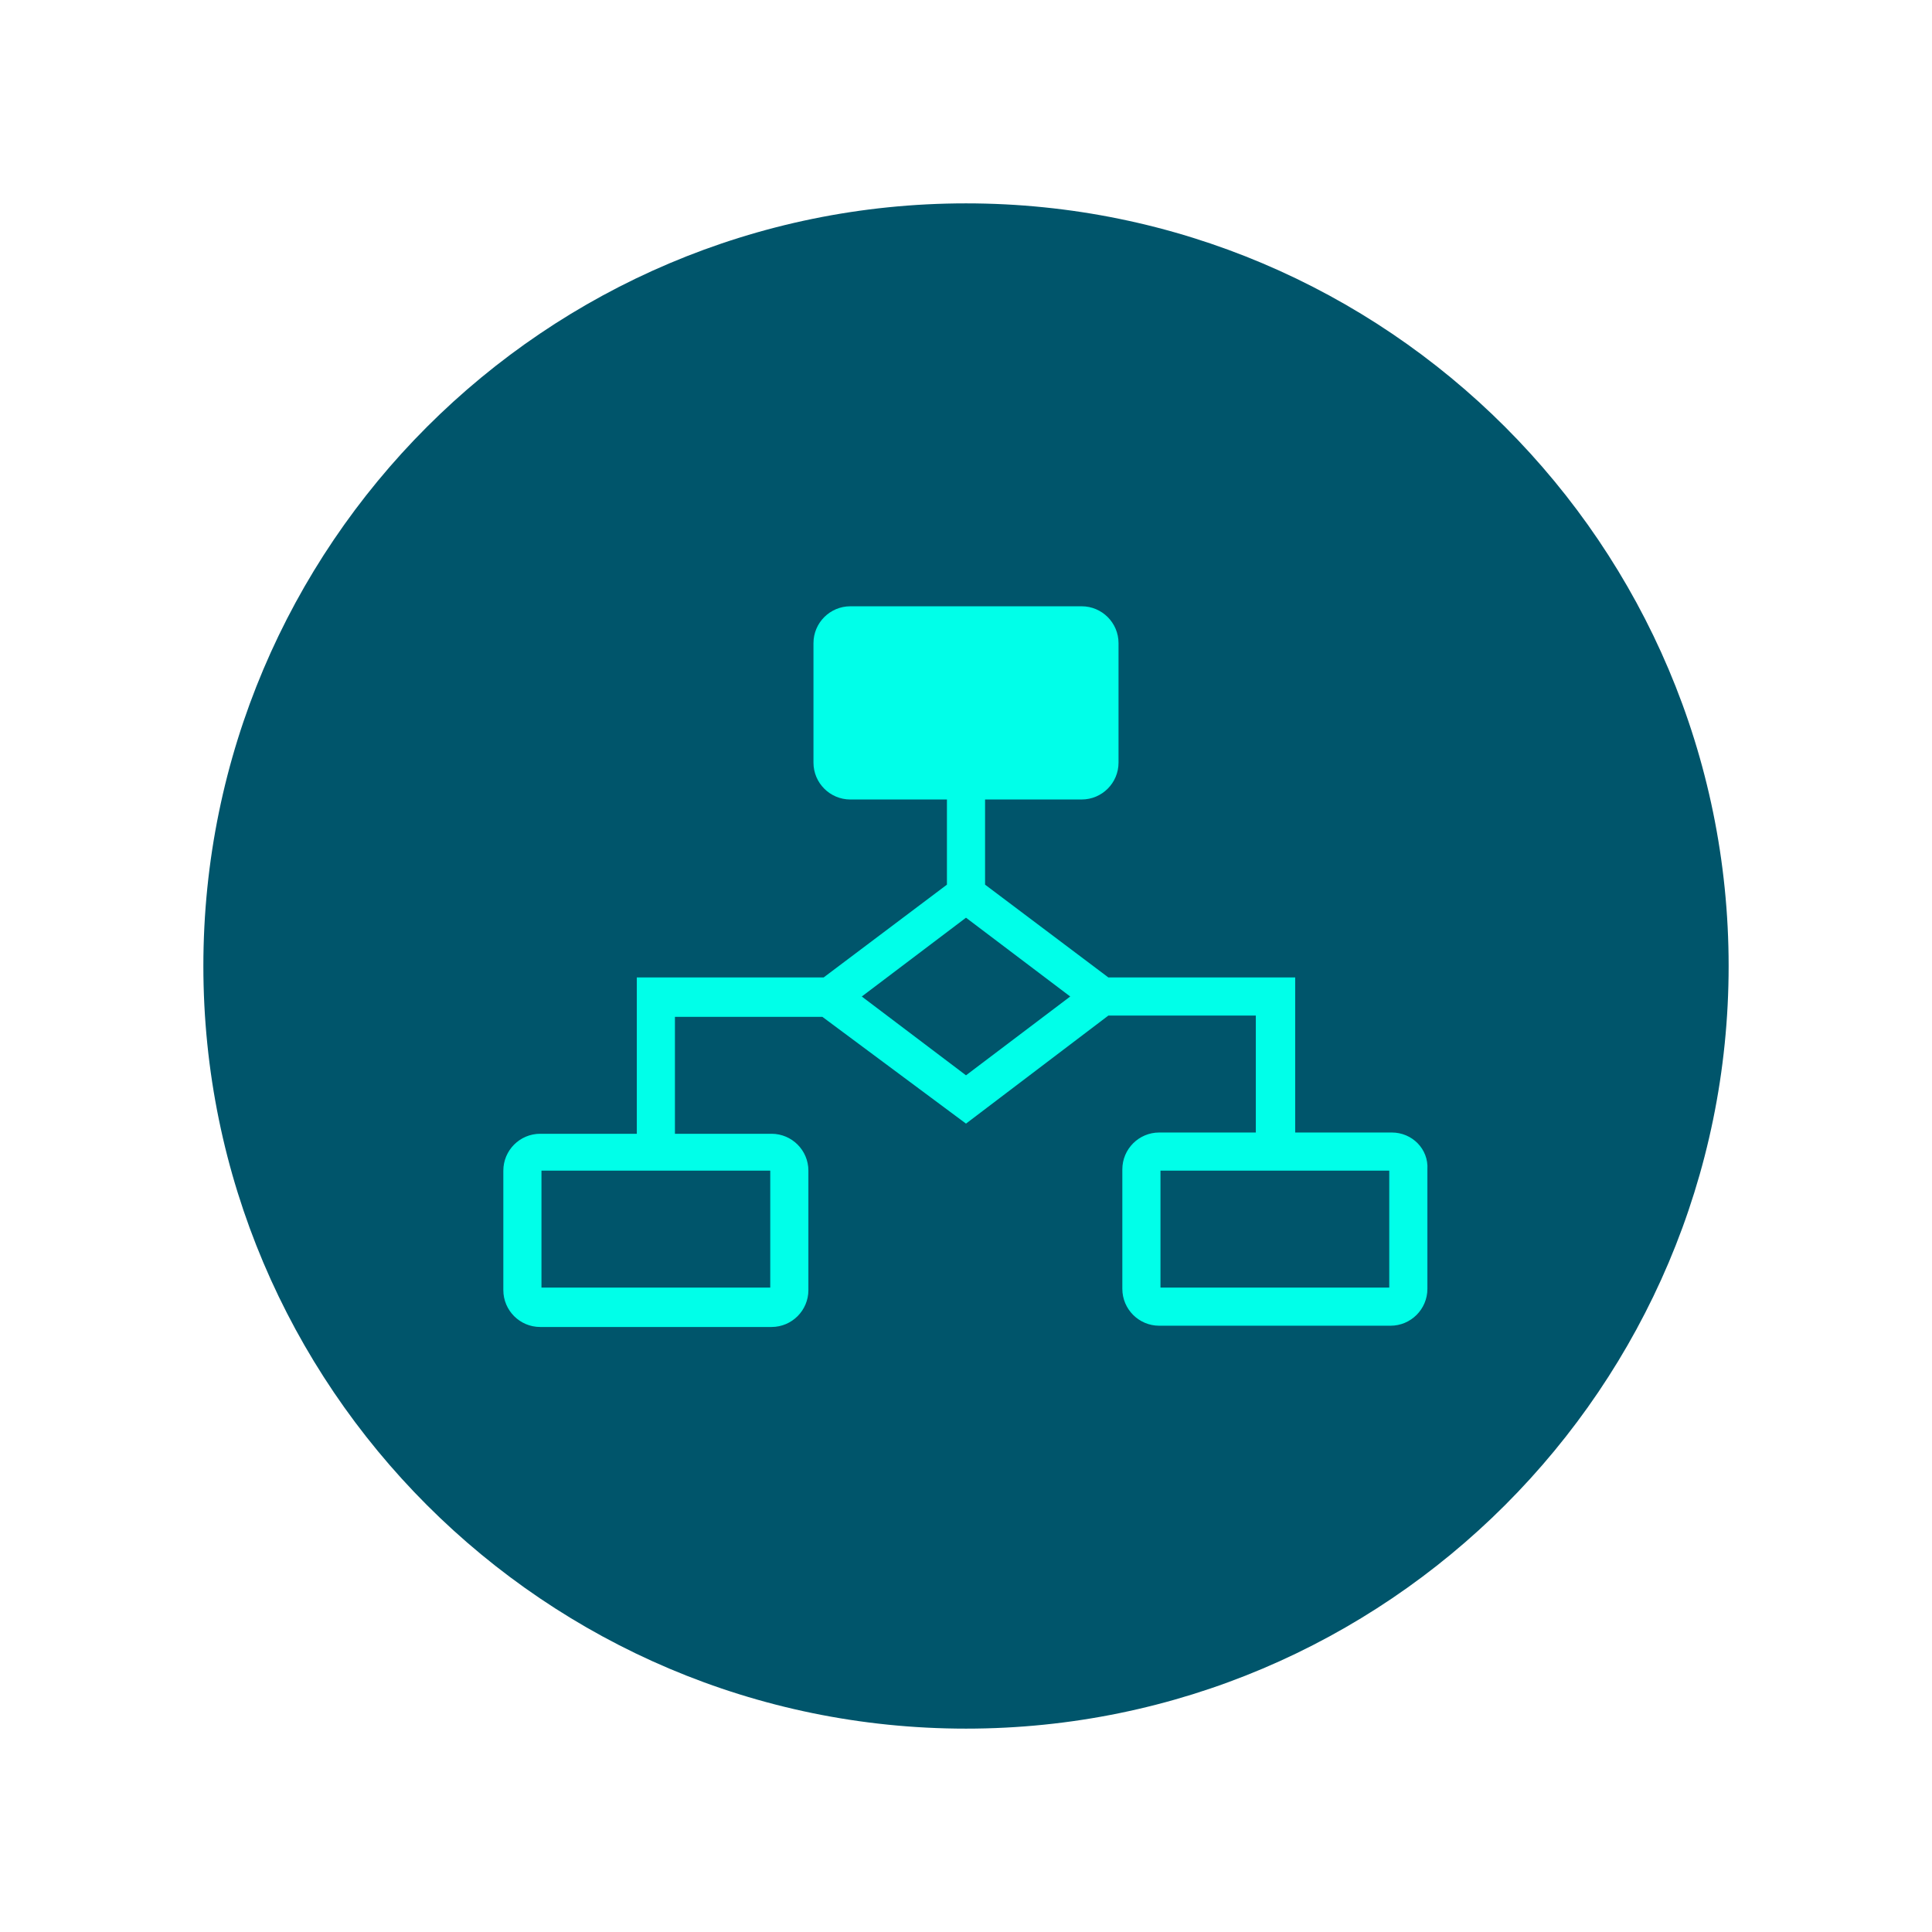
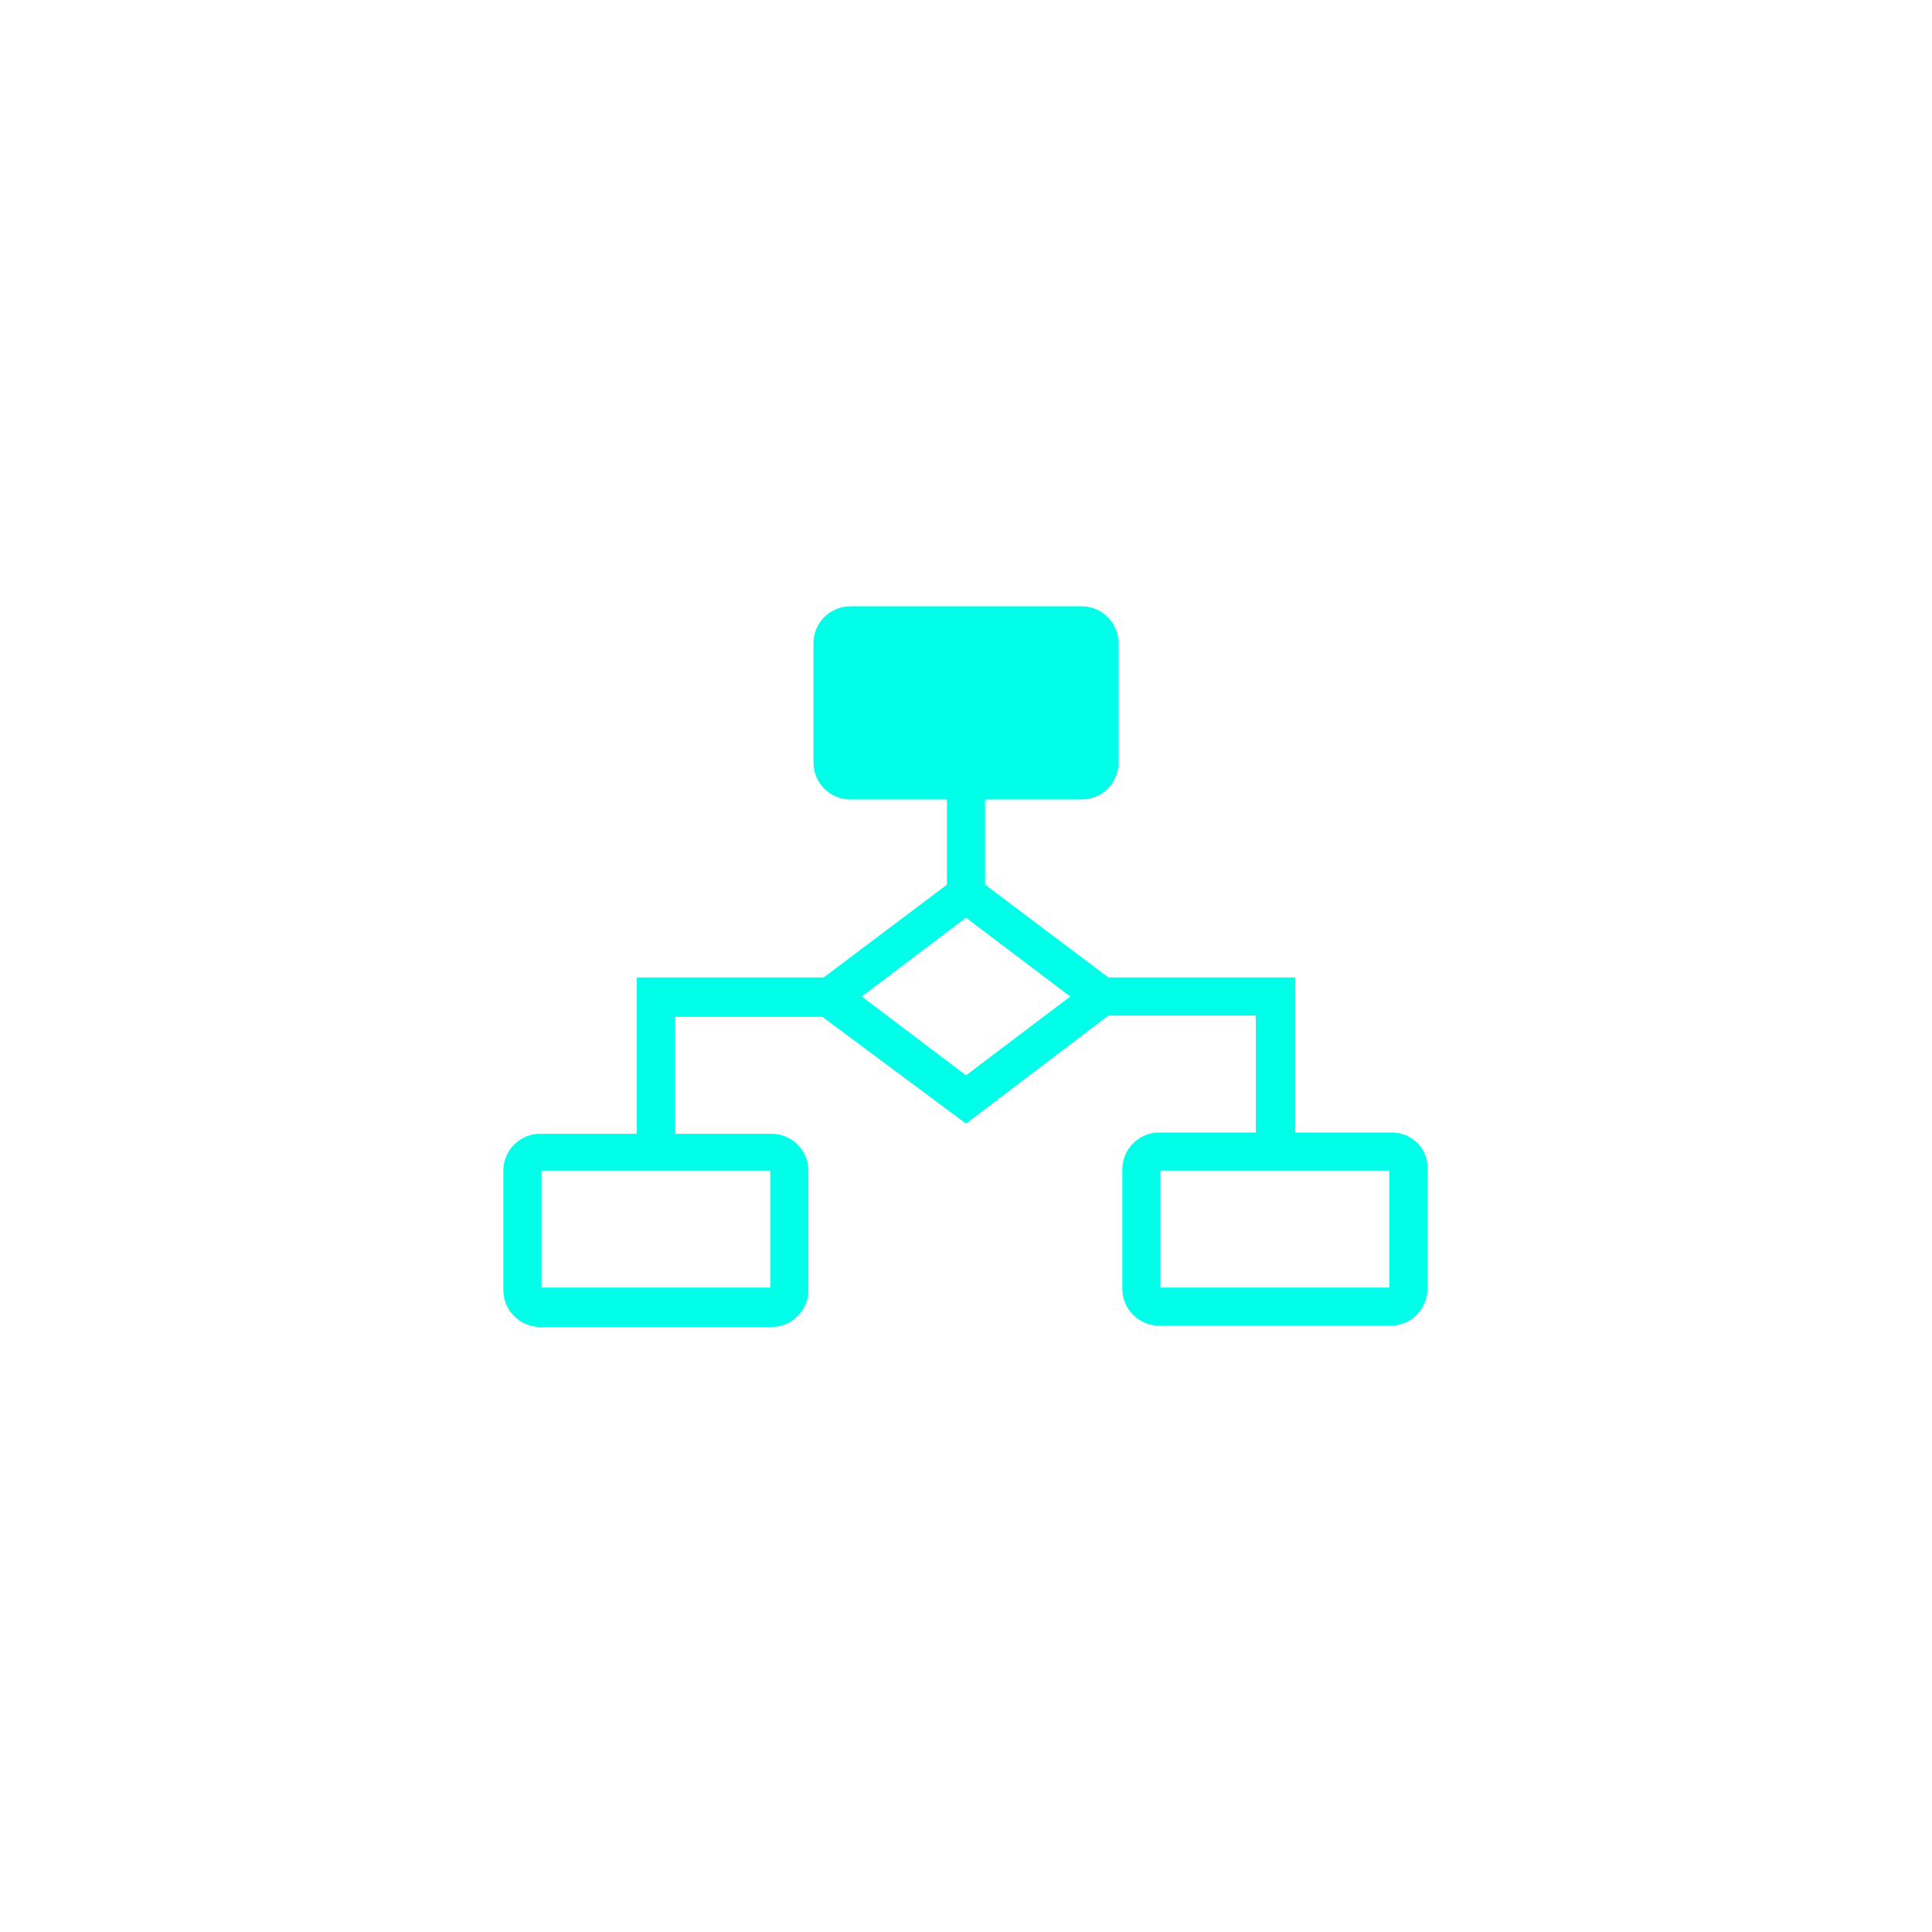
<svg xmlns="http://www.w3.org/2000/svg" version="1.1" id="Layer_1" x="0px" y="0px" viewBox="0 0 152 152" style="enable-background:new 0 0 152 152;" xml:space="preserve">
  <style type="text/css">
	.st0{fill:#00556B;}
	.st1{fill:#00FFE9;}
</style>
  <g>
    <g>
-       <path class="st0" d="M76,16L76,16c33.1,0,60,26.9,60,60l0,0c0,33.1-26.9,60-60,60l0,0c-33.1,0-60-26.9-60-60l0,0    C16,42.9,42.9,16,76,16z" />
-     </g>
+       </g>
    <path class="st1" d="M109.5,89.1h-7.6V76.9H87.2l-9.7-7.3v-6.7h7.6c1.6,0,2.9-1.3,2.9-2.9v-9.4c0-1.6-1.3-2.9-2.9-2.9H66.9   c-1.6,0-2.9,1.3-2.9,2.9v9.4c0,1.6,1.3,2.9,2.9,2.9h7.6v6.7l-9.7,7.3H50.1v12.3h-7.6c-1.6,0-2.9,1.3-2.9,2.9v9.4   c0,1.6,1.3,2.9,2.9,2.9h18.2c1.6,0,2.9-1.3,2.9-2.9v-9.4c0-1.6-1.3-2.9-2.9-2.9h-7.6v-9.2h11.6L76,88.4l11.2-8.5h11.6v9.2h-7.6   c-1.6,0-2.9,1.3-2.9,2.9v9.4c0,1.6,1.3,2.9,2.9,2.9h18.2c1.6,0,2.9-1.3,2.9-2.9v-9.4C112.4,90.4,111.1,89.1,109.5,89.1z    M60.6,101.3h-18v-9.2h18V101.3z M76,84.6l-8.2-6.2l8.2-6.2l8.2,6.2L76,84.6z M109.3,101.3h-18v-9.2h18V101.3z" />
  </g>
</svg>